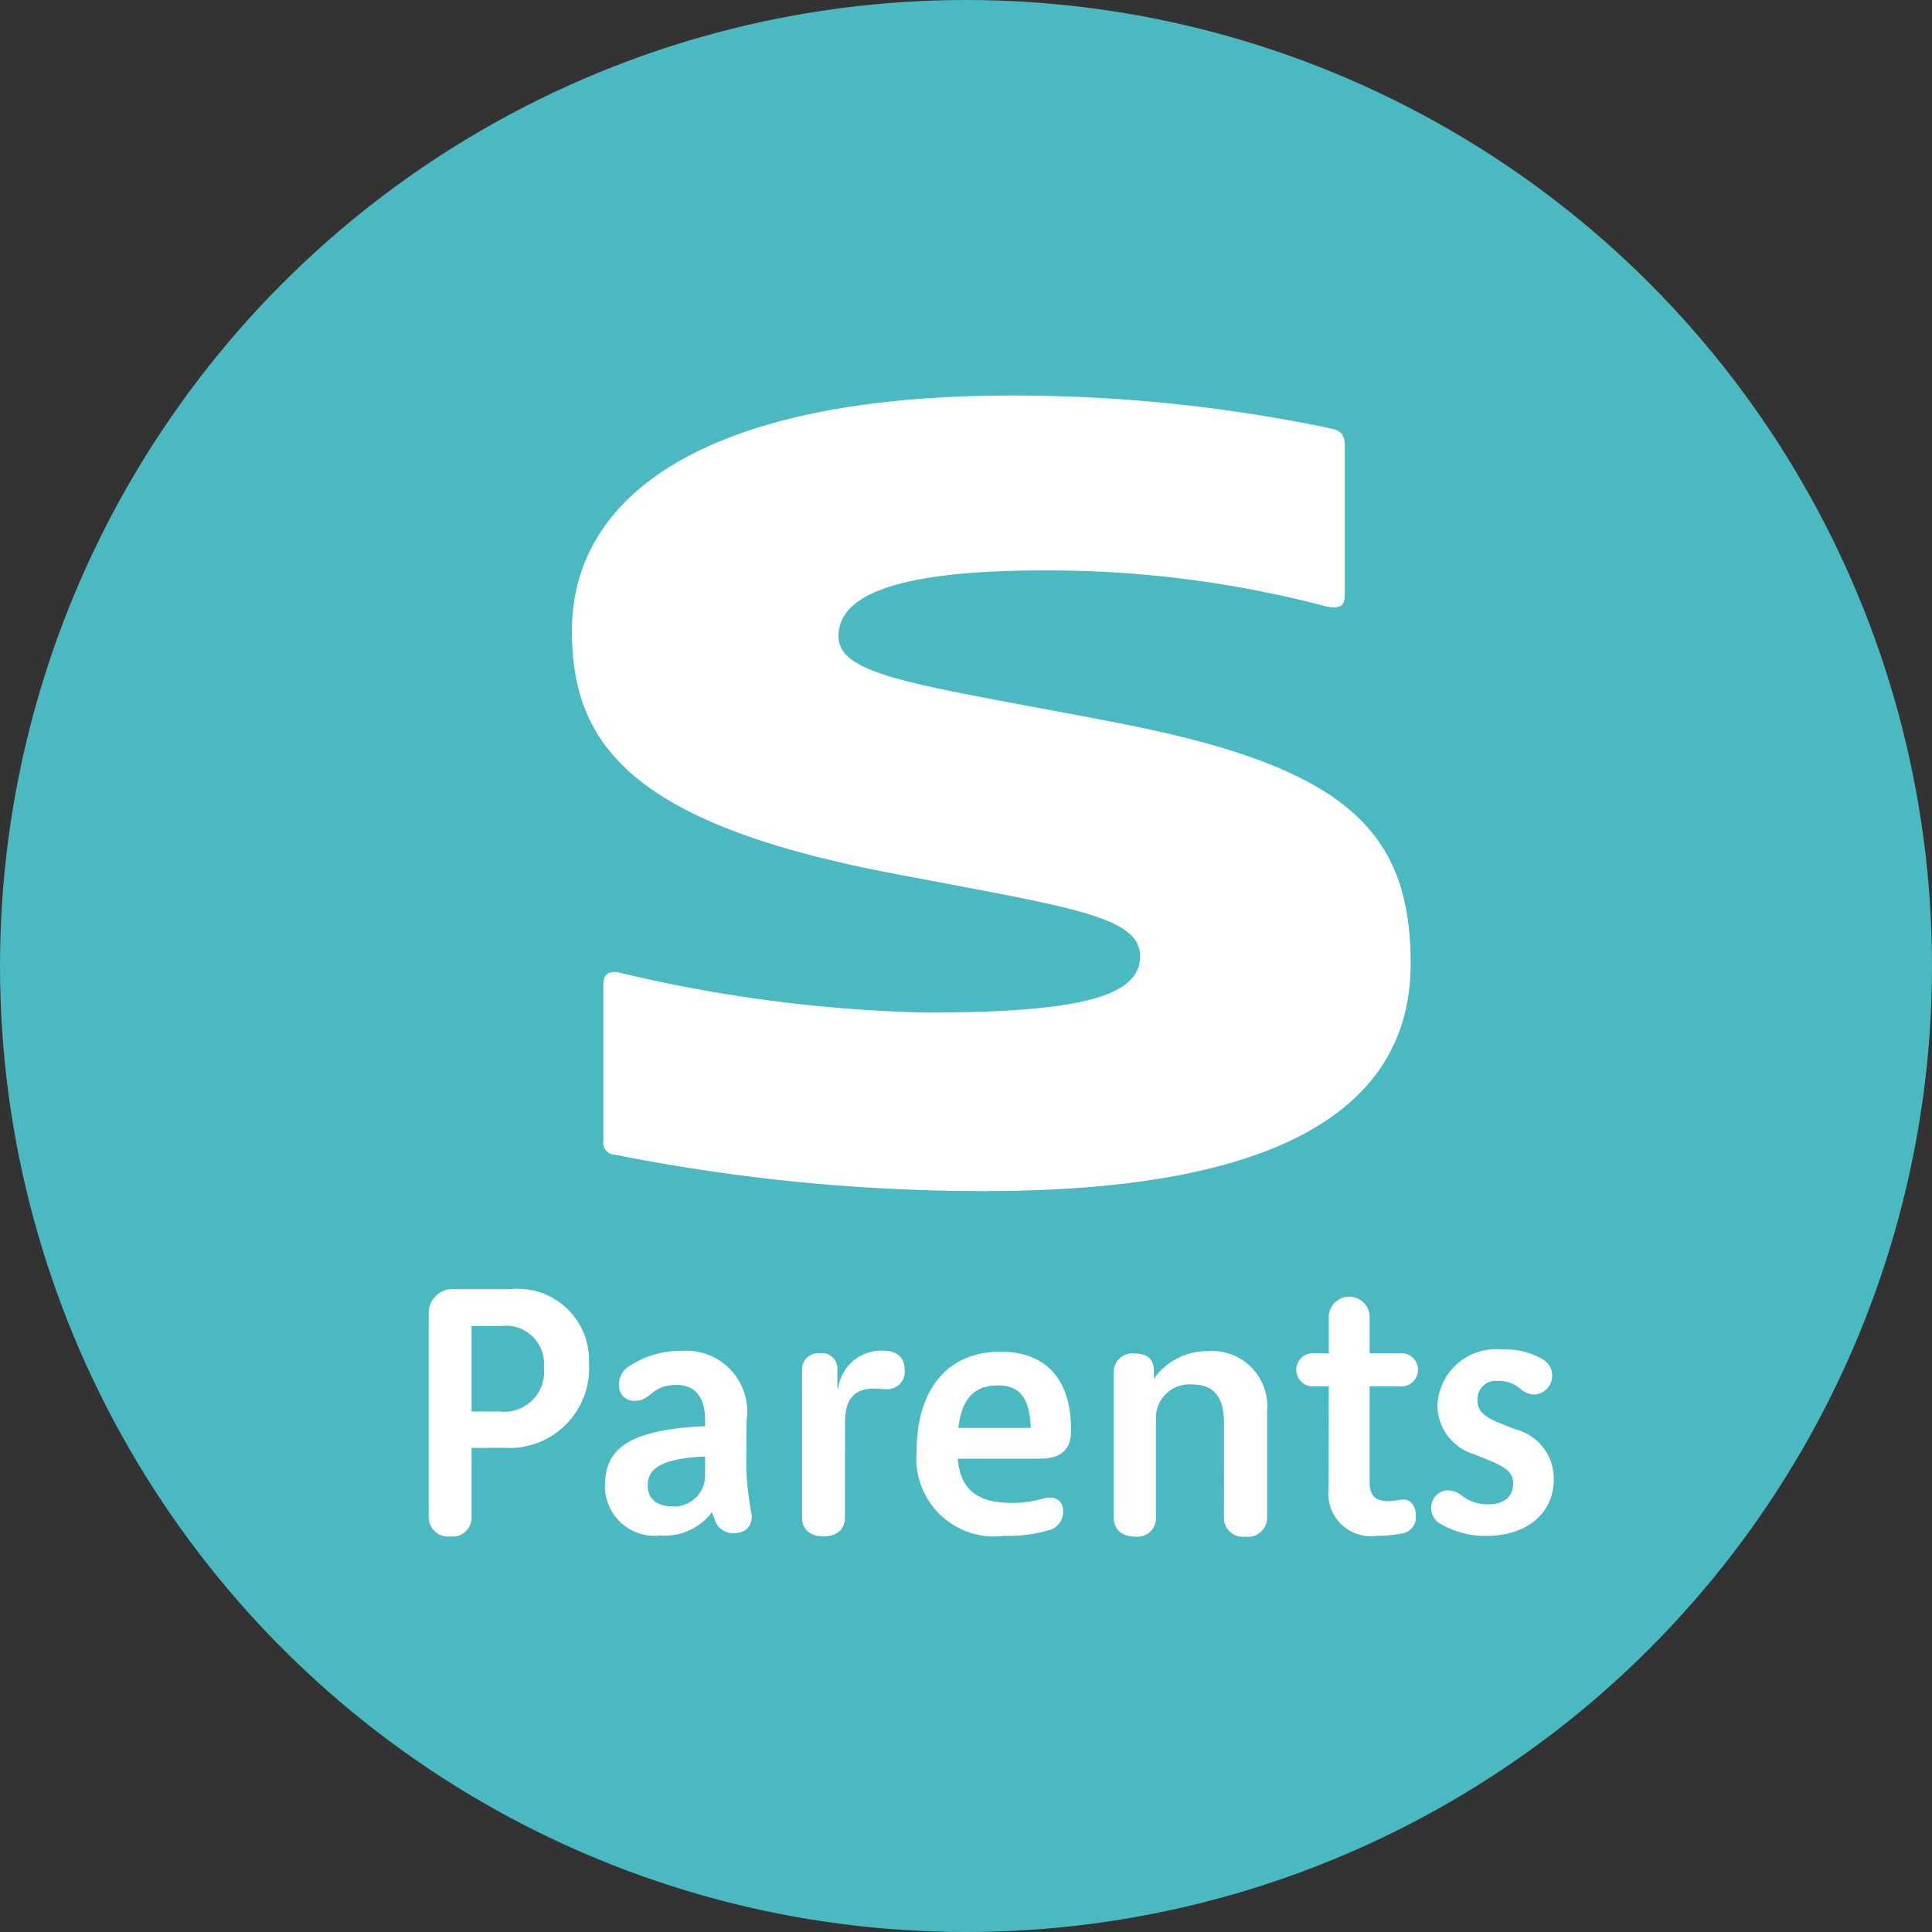
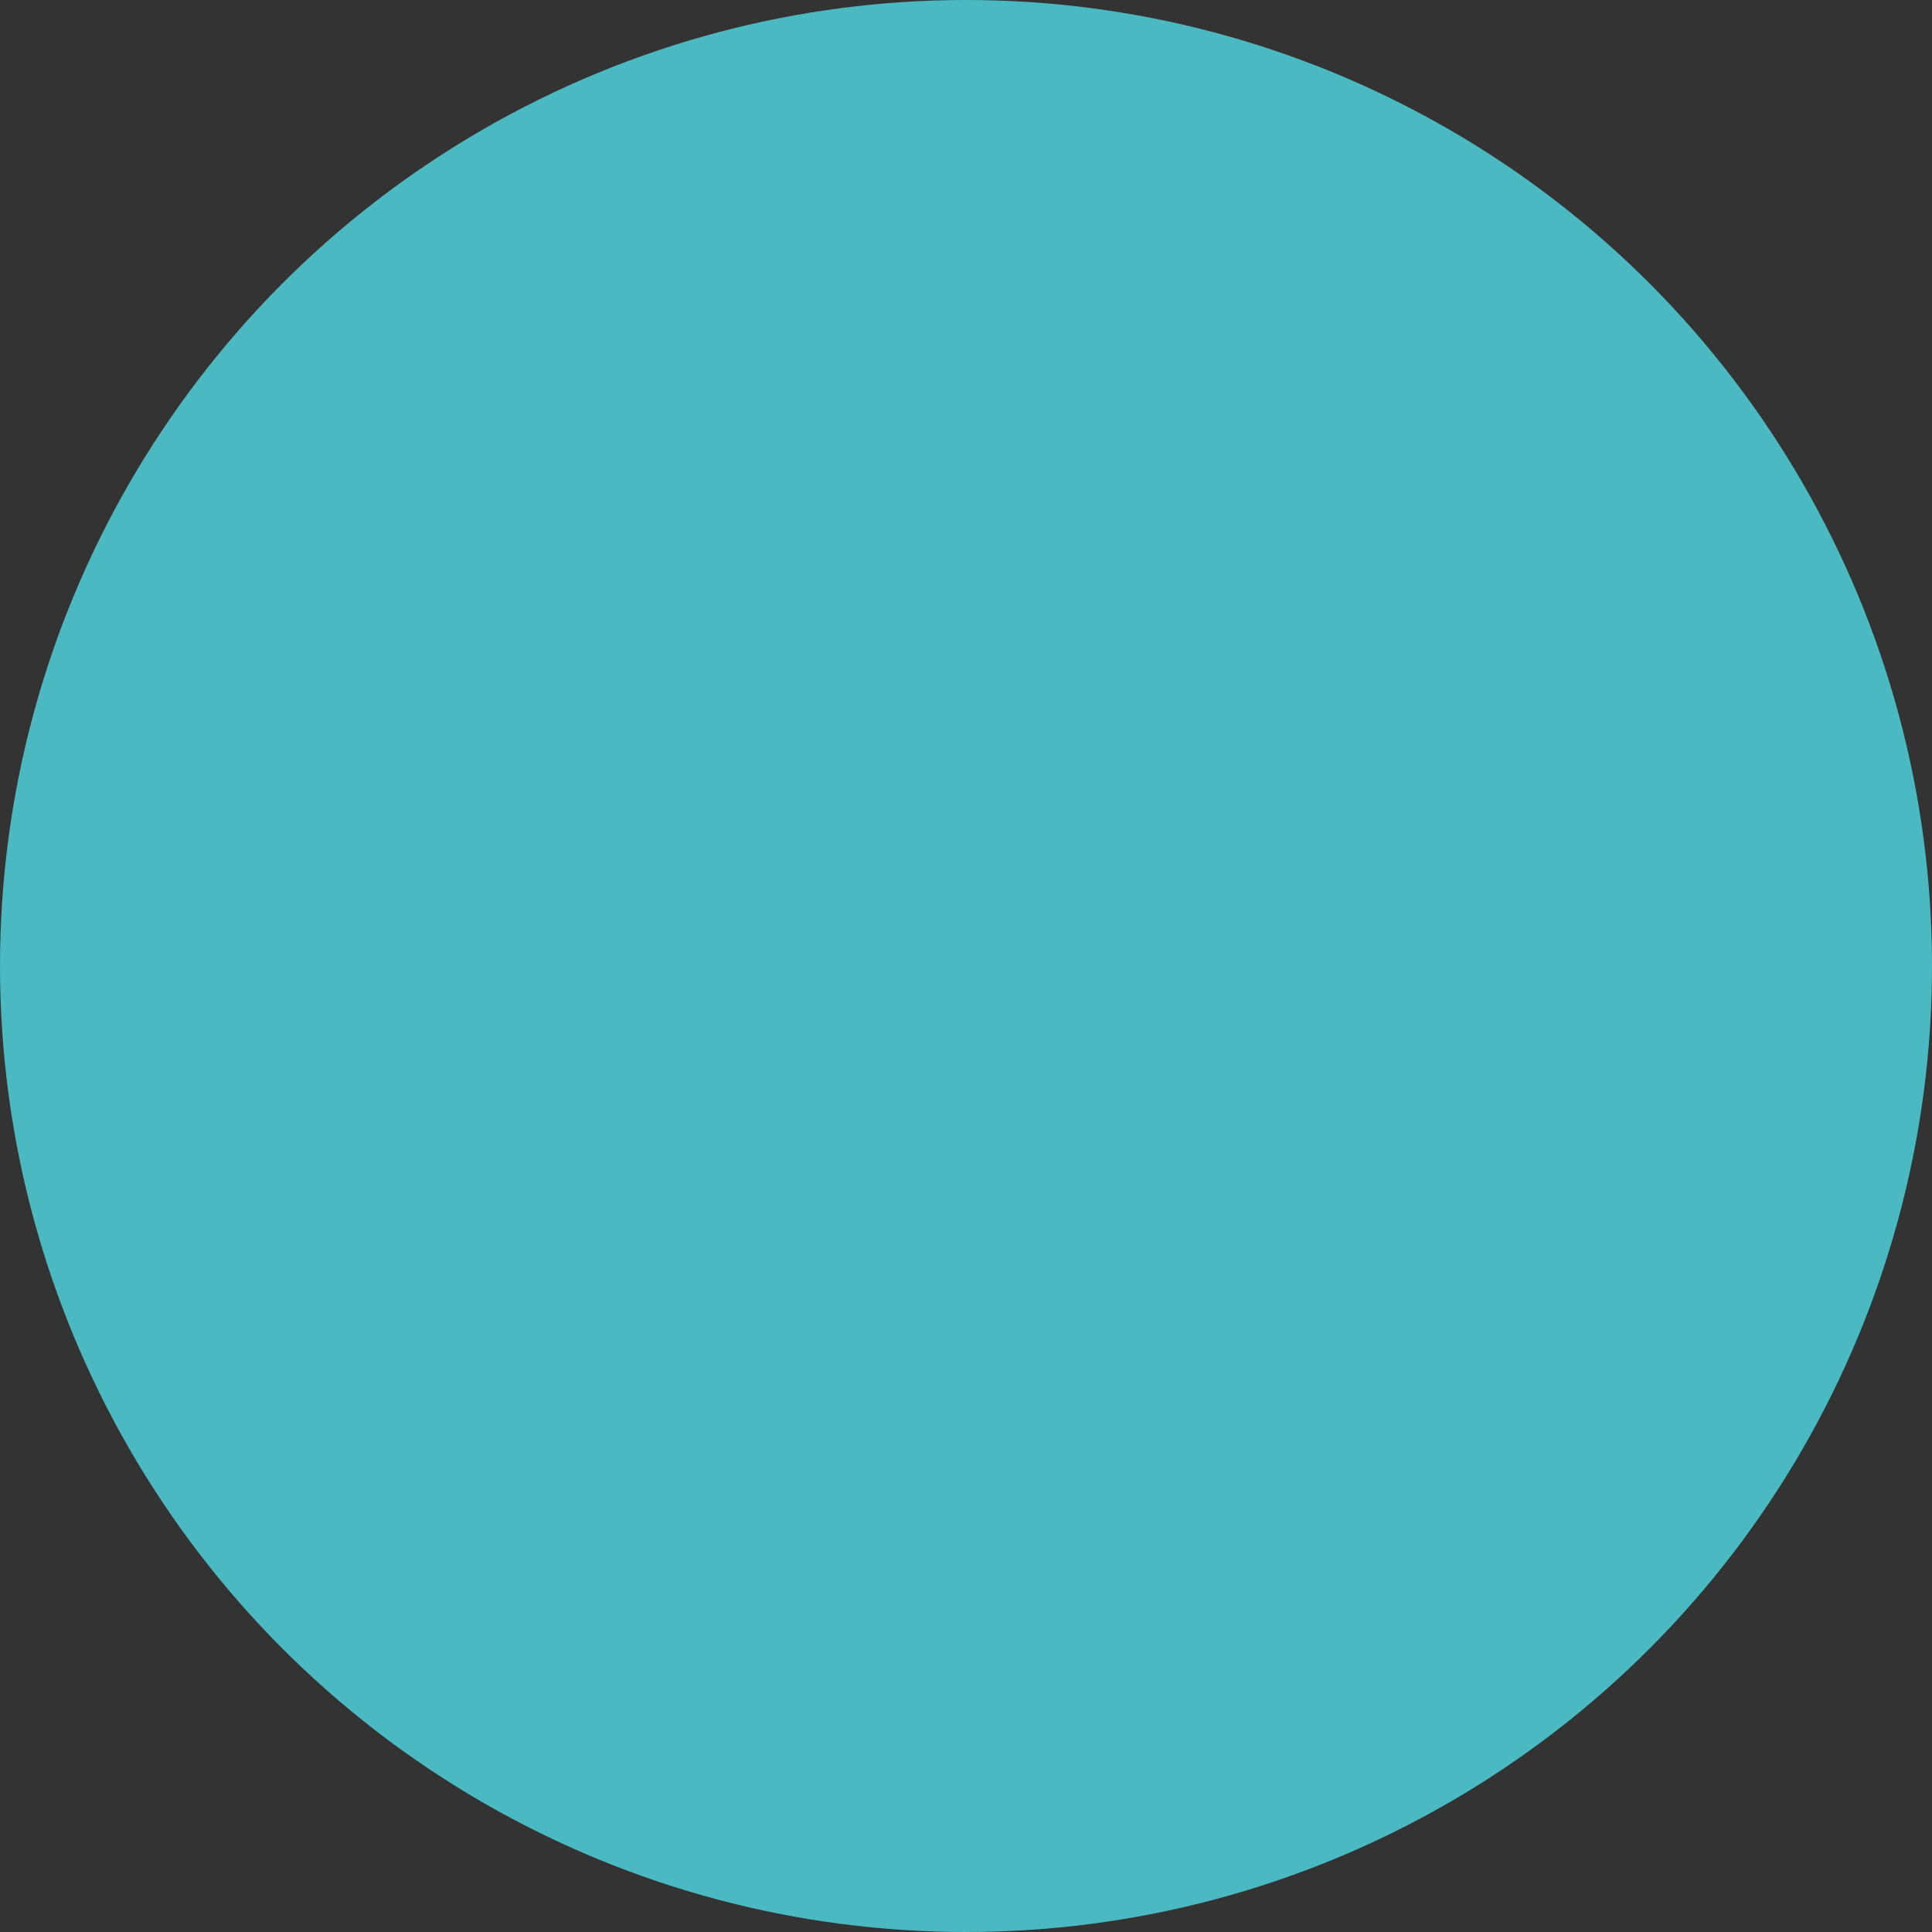
<svg xmlns="http://www.w3.org/2000/svg" width="48" height="48" viewBox="0 0 48 48">
  <rect x="0" y="0" width="48" height="48" fill="#333333" stroke="none" />
  <defs>
    <clipPath id="clip-path">
-       <rect id="長方形_88" data-name="長方形 88" width="27.952" height="28.346" fill="none" />
-     </clipPath>
+       </clipPath>
  </defs>
  <g id="グループ_98gds" data-name="グループ 98gds" transform="translate(-148 -5331)">
    <circle id="楕円形_13" data-name="楕円形 13" cx="24" cy="24" r="24" transform="translate(148 5331)" fill="#4bb9c2" />
    <g id="グループ_81" data-name="グループ 81" transform="translate(158.653 5340.827)" clip-path="url(#clip-path)">
      <path id="パス_308" data-name="パス 308" d="M33.2,8.148C28.286,7.194,26.181,7,26.181,5.979c0-1.005,1.4-1.634,5.106-1.634a27.1,27.1,0,0,1,7.033.9c.341.054.442-.017.442-.316V1.275c0-.243-.044-.393-.332-.454A38.4,38.4,0,0,0,30.46,0c-7.359,0-10.9,2.356-10.9,5.845,0,2.744,1.364,4.758,7.882,6.011,4.412.848,6.233,1.061,6.233,2.074,0,.955-1.335,1.4-5.3,1.4a36.073,36.073,0,0,1-7.646-.995c-.281-.053-.389.064-.389.293v3.891a.288.288,0,0,0,.273.339,46.777,46.777,0,0,0,9.2.907c7.312,0,10.584-2.055,10.584-5.649,0-3.289-1.594-4.877-7.2-5.966" transform="translate(-16.003)" fill="#fff" />
-       <path id="パス_309" data-name="パス 309" d="M1.063,126.006v1.716a.468.468,0,0,1-.524.483.482.482,0,0,1-.54-.483v-5.059a.59.59,0,0,1,.66-.6H2.006a1.771,1.771,0,0,1,1.974,1.829,1.981,1.981,0,0,1-2.1,2.111Zm0-3.029V125.1h.685A.994.994,0,0,0,2.86,124,.945.945,0,0,0,1.8,122.976Z" transform="translate(0 -99.859)" fill="#fff" />
      <path id="パス_310" data-name="パス 310" d="M27.563,133.379a7.6,7.6,0,0,0,.137,1.184c0,.29-.153.443-.467.443a.472.472,0,0,1-.459-.354c-.016-.04-.04-.1-.064-.169a1.465,1.465,0,0,1-1.281.58,1.235,1.235,0,0,1-1.378-1.184c0-.741.242-1.442,2.49-1.531V132.2c0-.475-.177-.878-.709-.878-.628,0-.636.395-1.031.395a.372.372,0,0,1-.4-.411.519.519,0,0,1,.258-.451,2.273,2.273,0,0,1,1.3-.379,1.512,1.512,0,0,1,1.611,1.732ZM26.54,133.1c-1.063.048-1.426.29-1.426.717,0,.33.21.524.645.524a.771.771,0,0,0,.782-.8Z" transform="translate(-19.675 -106.741)" fill="#fff" />
-       <path id="パス_311" data-name="パス 311" d="M52.043,134.591c0,.266-.185.459-.532.459s-.532-.193-.532-.459v-3.682a.4.4,0,0,1,.443-.411.384.384,0,0,1,.435.411v.475h.016a1.084,1.084,0,0,1,1.1-.951c.387,0,.556.185.556.484a.432.432,0,0,1-.443.475c-.1,0-.209-.016-.314-.016-.5,0-.725.266-.725.838Z" transform="translate(-41.705 -106.705)" fill="#fff" />
      <path id="パス_312" data-name="パス 312" d="M67.637,133.227c.072.854.588,1.1,1.361,1.1a2.56,2.56,0,0,0,.717-.1.821.821,0,0,1,.209-.032.308.308,0,0,1,.33.33.472.472,0,0,1-.4.491,3.6,3.6,0,0,1-1.064.129,1.936,1.936,0,0,1-2.175-2.095c0-1.563.782-2.481,2.087-2.481,1.128,0,1.748.693,1.748,1.918v.064c0,.419-.217.677-.773.677Zm1.813-.765c-.024-.838-.354-1.055-.814-1.055-.524,0-.894.258-.983,1.055Z" transform="translate(-54.495 -106.814)" fill="#fff" />
      <path id="パス_313" data-name="パス 313" d="M96.282,132.292c0-.661-.234-.983-.814-.983a.832.832,0,0,0-.878.814v2.5a.455.455,0,0,1-.516.467c-.355,0-.532-.2-.532-.467v-3.6a.462.462,0,0,1,.507-.483c.362,0,.492.169.492.443v.185a1.609,1.609,0,0,1,1.346-.685,1.37,1.37,0,0,1,1.466,1.483v2.659a.475.475,0,0,1-.54.467.468.468,0,0,1-.532-.467Z" transform="translate(-76.525 -106.741)" fill="#fff" />
-       <path id="パス_314" data-name="パス 314" d="M119.284,125.272h-.435a.413.413,0,0,1,0-.822h.435v-.935a.509.509,0,0,1,1.015,0v.935h.83a.413.413,0,0,1,0,.822h-.83v2.385c0,.3.121.467.459.467.161,0,.258-.04.4-.04s.29.137.29.411a.41.41,0,0,1-.355.435,3.273,3.273,0,0,1-.612.056,1.06,1.06,0,0,1-1.2-1.192Z" transform="translate(-96.924 -100.656)" fill="#fff" />
      <path id="パス_315" data-name="パス 315" d="M137.966,132.9a1.275,1.275,0,0,1-.91-1.208,1.455,1.455,0,0,1,1.611-1.394,1.8,1.8,0,0,1,1.015.25.452.452,0,0,1,.225.379.47.47,0,0,1-.451.491.553.553,0,0,1-.314-.121.8.8,0,0,0-.588-.218.451.451,0,0,0-.5.491c0,.234.145.387.491.532l.443.177a1.264,1.264,0,0,1,.959,1.233c0,.894-.709,1.418-1.684,1.418a2.2,2.2,0,0,1-1.112-.29.448.448,0,0,1-.25-.4.425.425,0,0,1,.411-.443.554.554,0,0,1,.338.121,1.033,1.033,0,0,0,.669.226c.427,0,.62-.218.62-.524,0-.266-.2-.4-.548-.548Z" transform="translate(-111.997 -106.597)" fill="#fff" />
    </g>
  </g>
</svg>